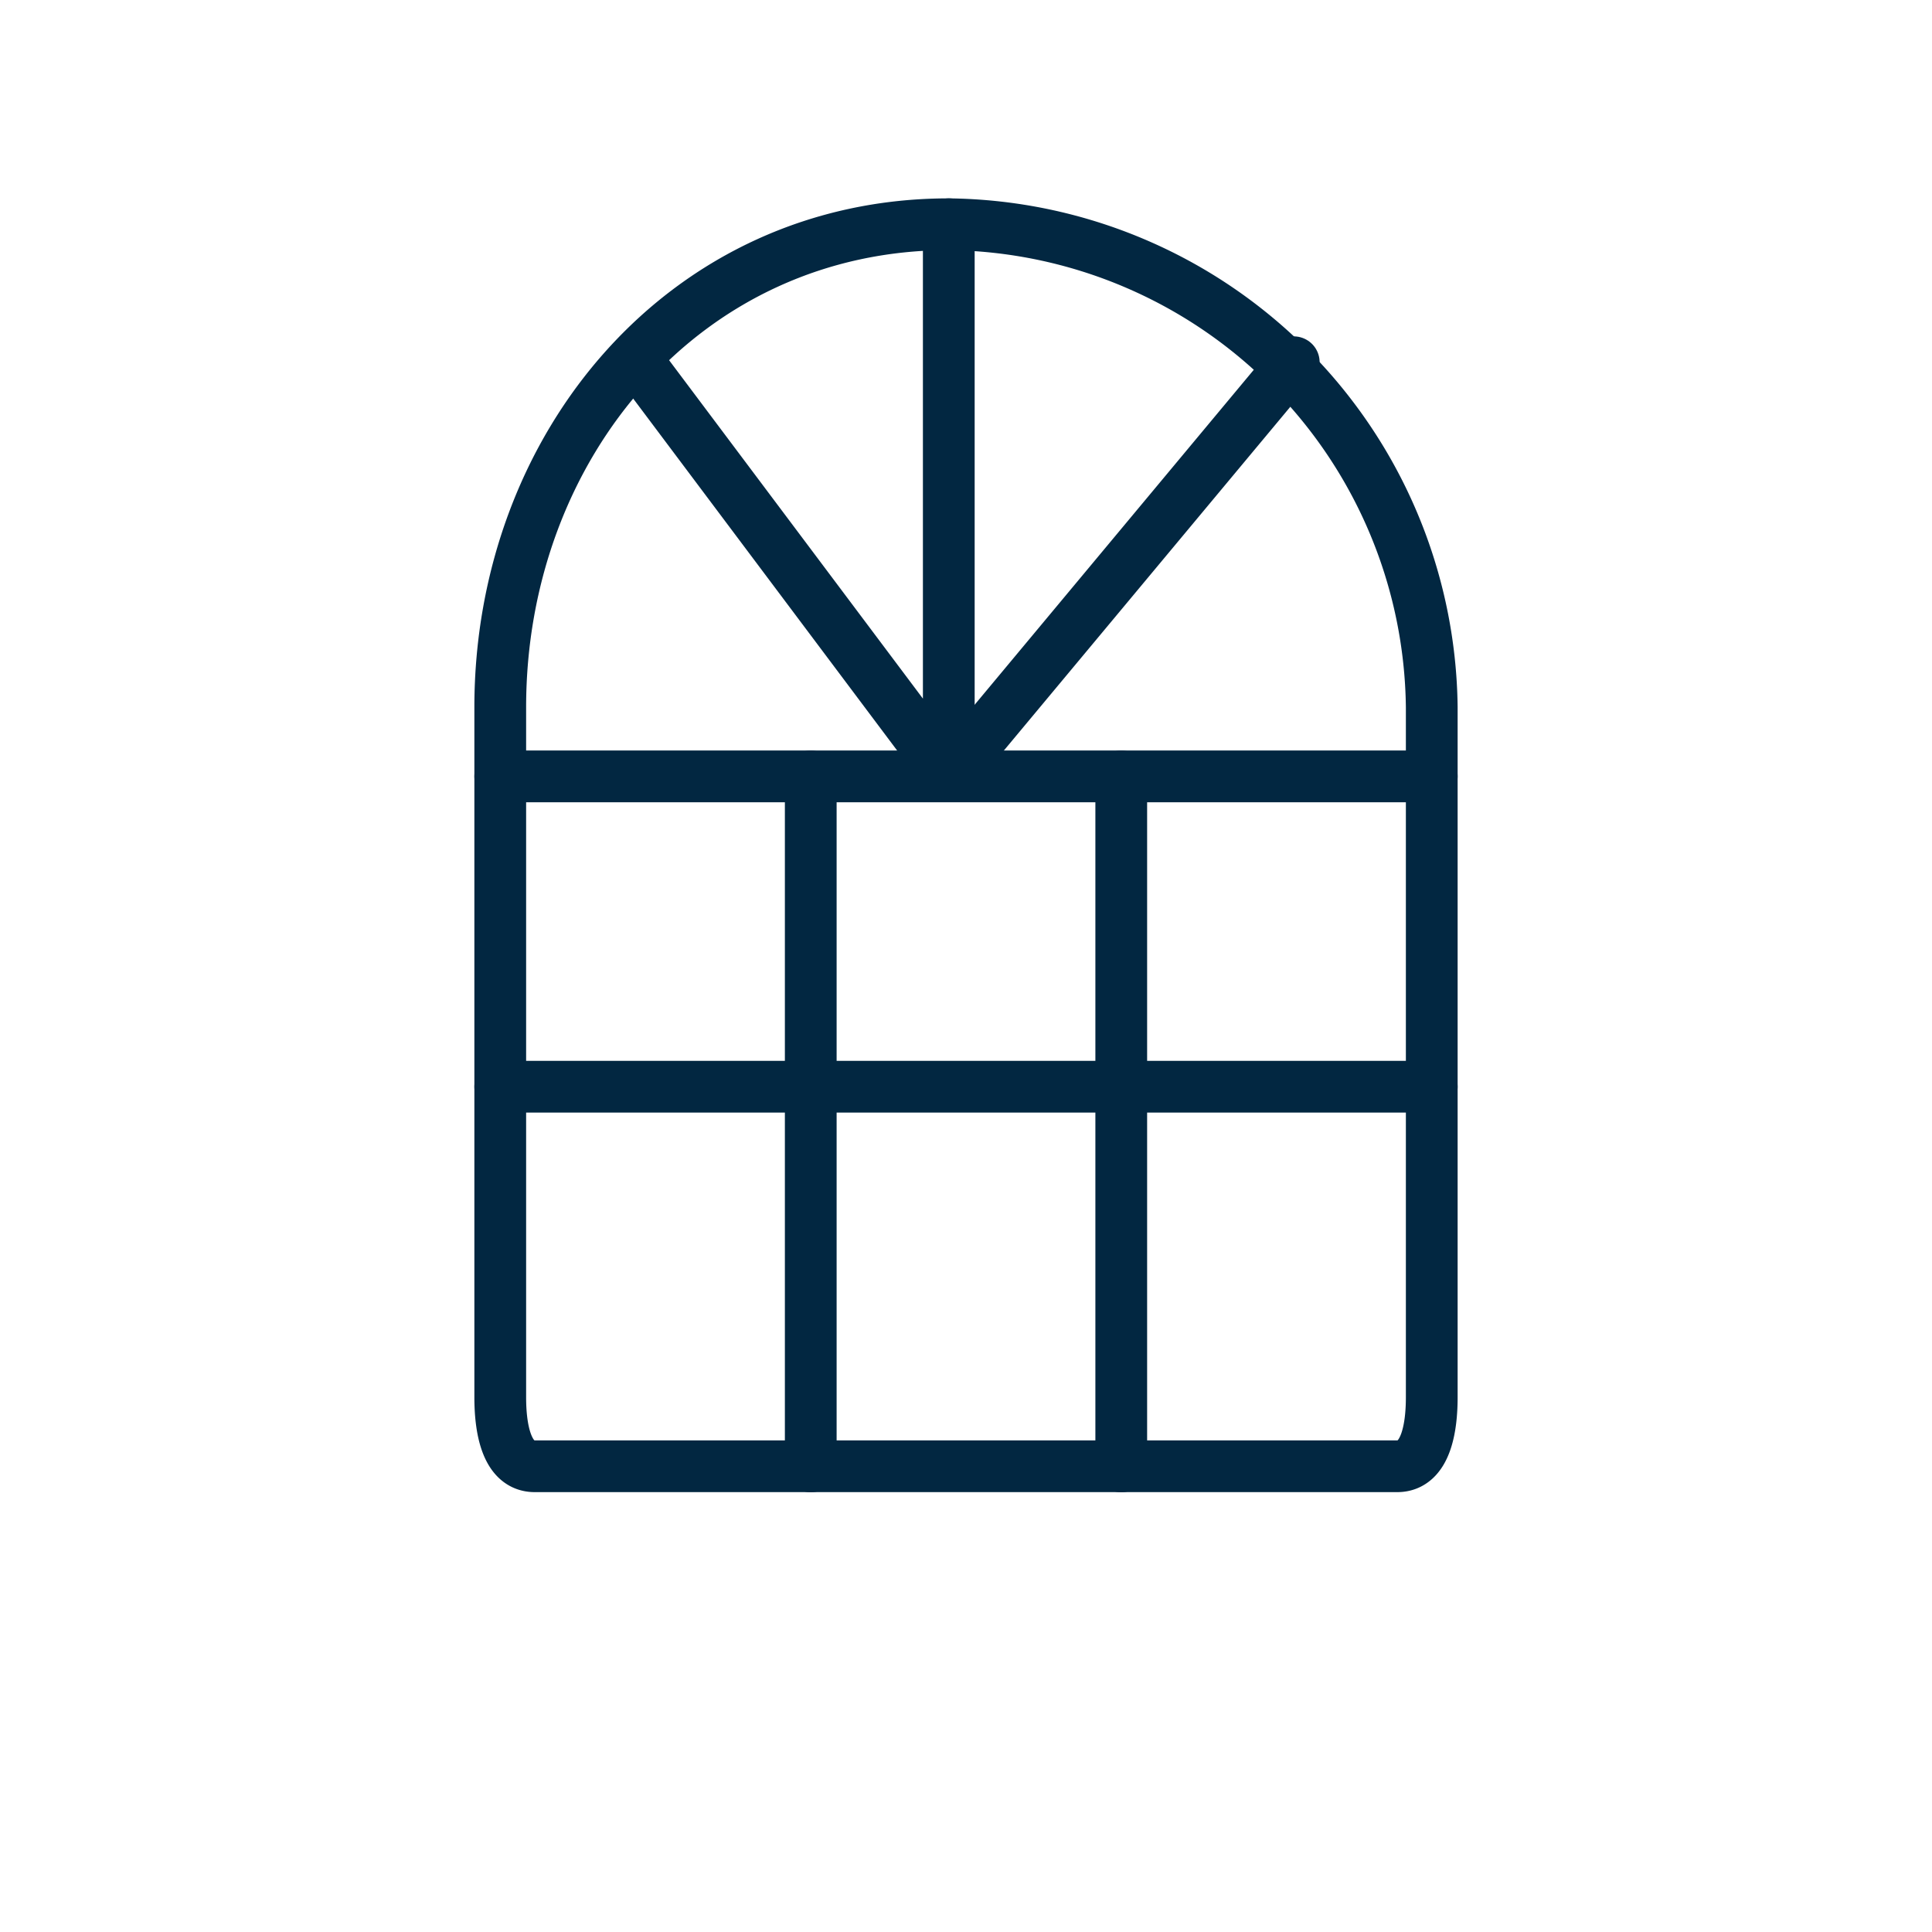
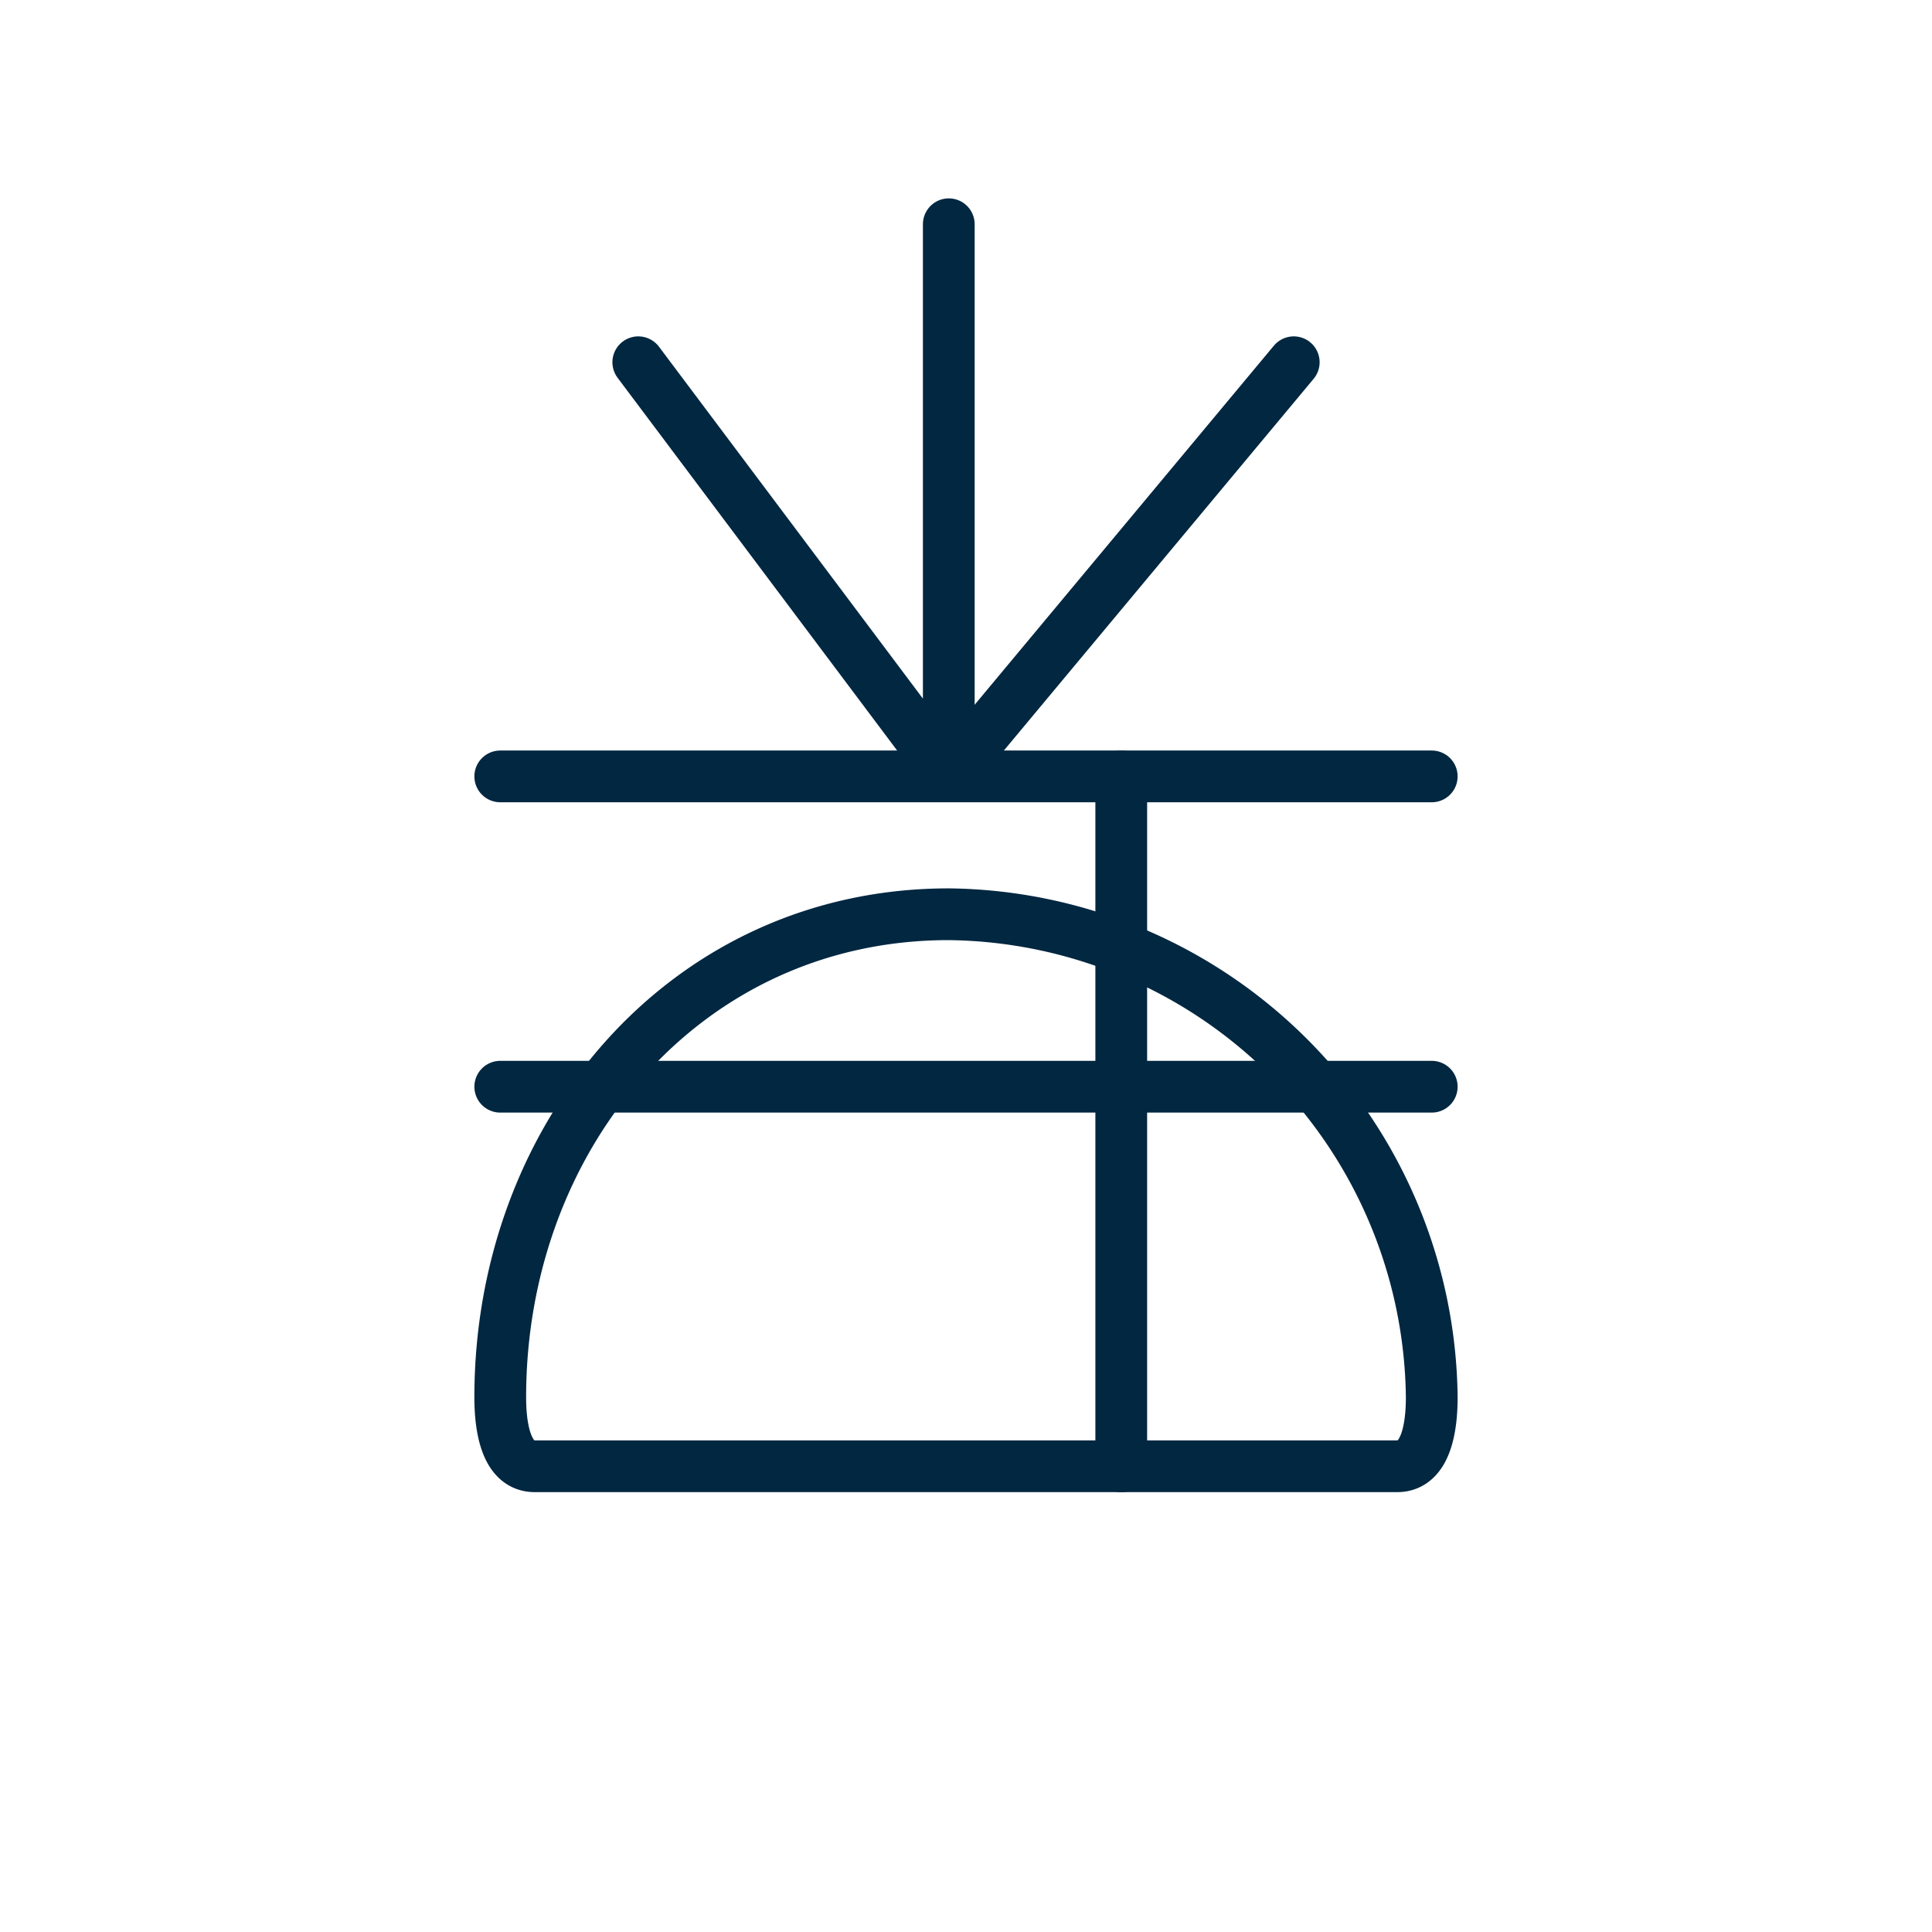
<svg xmlns="http://www.w3.org/2000/svg" width="56" height="56" viewBox="0 0 56 56">
  <defs>
    <clipPath id="clip-path">
      <rect id="Rectangle_3945" data-name="Rectangle 3945" width="48" height="48" transform="translate(772.5 1070.289)" fill="#d0d0d0" />
    </clipPath>
  </defs>
  <g id="event_services_03" transform="translate(-946 789)">
    <rect id="Rectangle_3944" data-name="Rectangle 3944" width="56" height="56" transform="translate(946 -789)" fill="#fff" />
    <g id="Mask_Group_40" data-name="Mask Group 40" transform="translate(175.5 -1856.289)" clip-path="url(#clip-path)">
      <g id="Building-Construction_Architectural-Features_architecture-window-1" data-name="Building-Construction / Architectural-Features / architecture-window-1" transform="translate(321.5 839.082)">
        <g id="Group_23" data-name="Group 23" transform="translate(463 234.992)">
          <g id="architecture-window-1">
            <path id="Shape_158" data-name="Shape 158" d="M463.5,245.4h27" transform="translate(-463 -229.681)" fill="none" stroke="#022741" stroke-linecap="round" stroke-linejoin="round" stroke-width="1.5" />
            <path id="Shape_159" data-name="Shape 159" d="M463.5,251.209h27" transform="translate(-463 -226.495)" fill="none" stroke="#022741" stroke-linecap="round" stroke-linejoin="round" stroke-width="1.5" />
-             <path id="Shape_160" data-name="Shape 160" d="M469.313,245.4v20" transform="translate(-459.813 -229.681)" fill="none" stroke="#022741" stroke-linecap="round" stroke-linejoin="round" stroke-width="1.5" />
            <path id="Shape_161" data-name="Shape 161" d="M475.127,245.4v20" transform="translate(-456.627 -229.681)" fill="none" stroke="#022741" stroke-linecap="round" stroke-linejoin="round" stroke-width="1.5" />
            <path id="Shape_162" data-name="Shape 162" d="M475.082,234.707v16l-9-12" transform="translate(-461.581 -234.992)" fill="none" stroke="#022741" stroke-linecap="round" stroke-linejoin="round" stroke-width="1.5" />
            <path id="Shape_163" data-name="Shape 163" d="M471.72,249.326l10-12" transform="translate(-458.22 -233.611)" fill="none" stroke="#022741" stroke-linecap="round" stroke-linejoin="round" stroke-width="1.5" />
-             <path id="Shape_164" data-name="Shape 164" d="M490.5,268.707c0,.845-.155,2-1,2h-25c-.845,0-1-1.155-1-2v-20c0-7.611,5.389-14,13-14a14.158,14.158,0,0,1,14,14Z" transform="translate(-463 -234.992)" fill="none" stroke="#022741" stroke-linecap="round" stroke-linejoin="round" stroke-width="1.5" />
+             <path id="Shape_164" data-name="Shape 164" d="M490.5,268.707c0,.845-.155,2-1,2h-25c-.845,0-1-1.155-1-2c0-7.611,5.389-14,13-14a14.158,14.158,0,0,1,14,14Z" transform="translate(-463 -234.992)" fill="none" stroke="#022741" stroke-linecap="round" stroke-linejoin="round" stroke-width="1.5" />
          </g>
        </g>
      </g>
    </g>
  </g>
</svg>